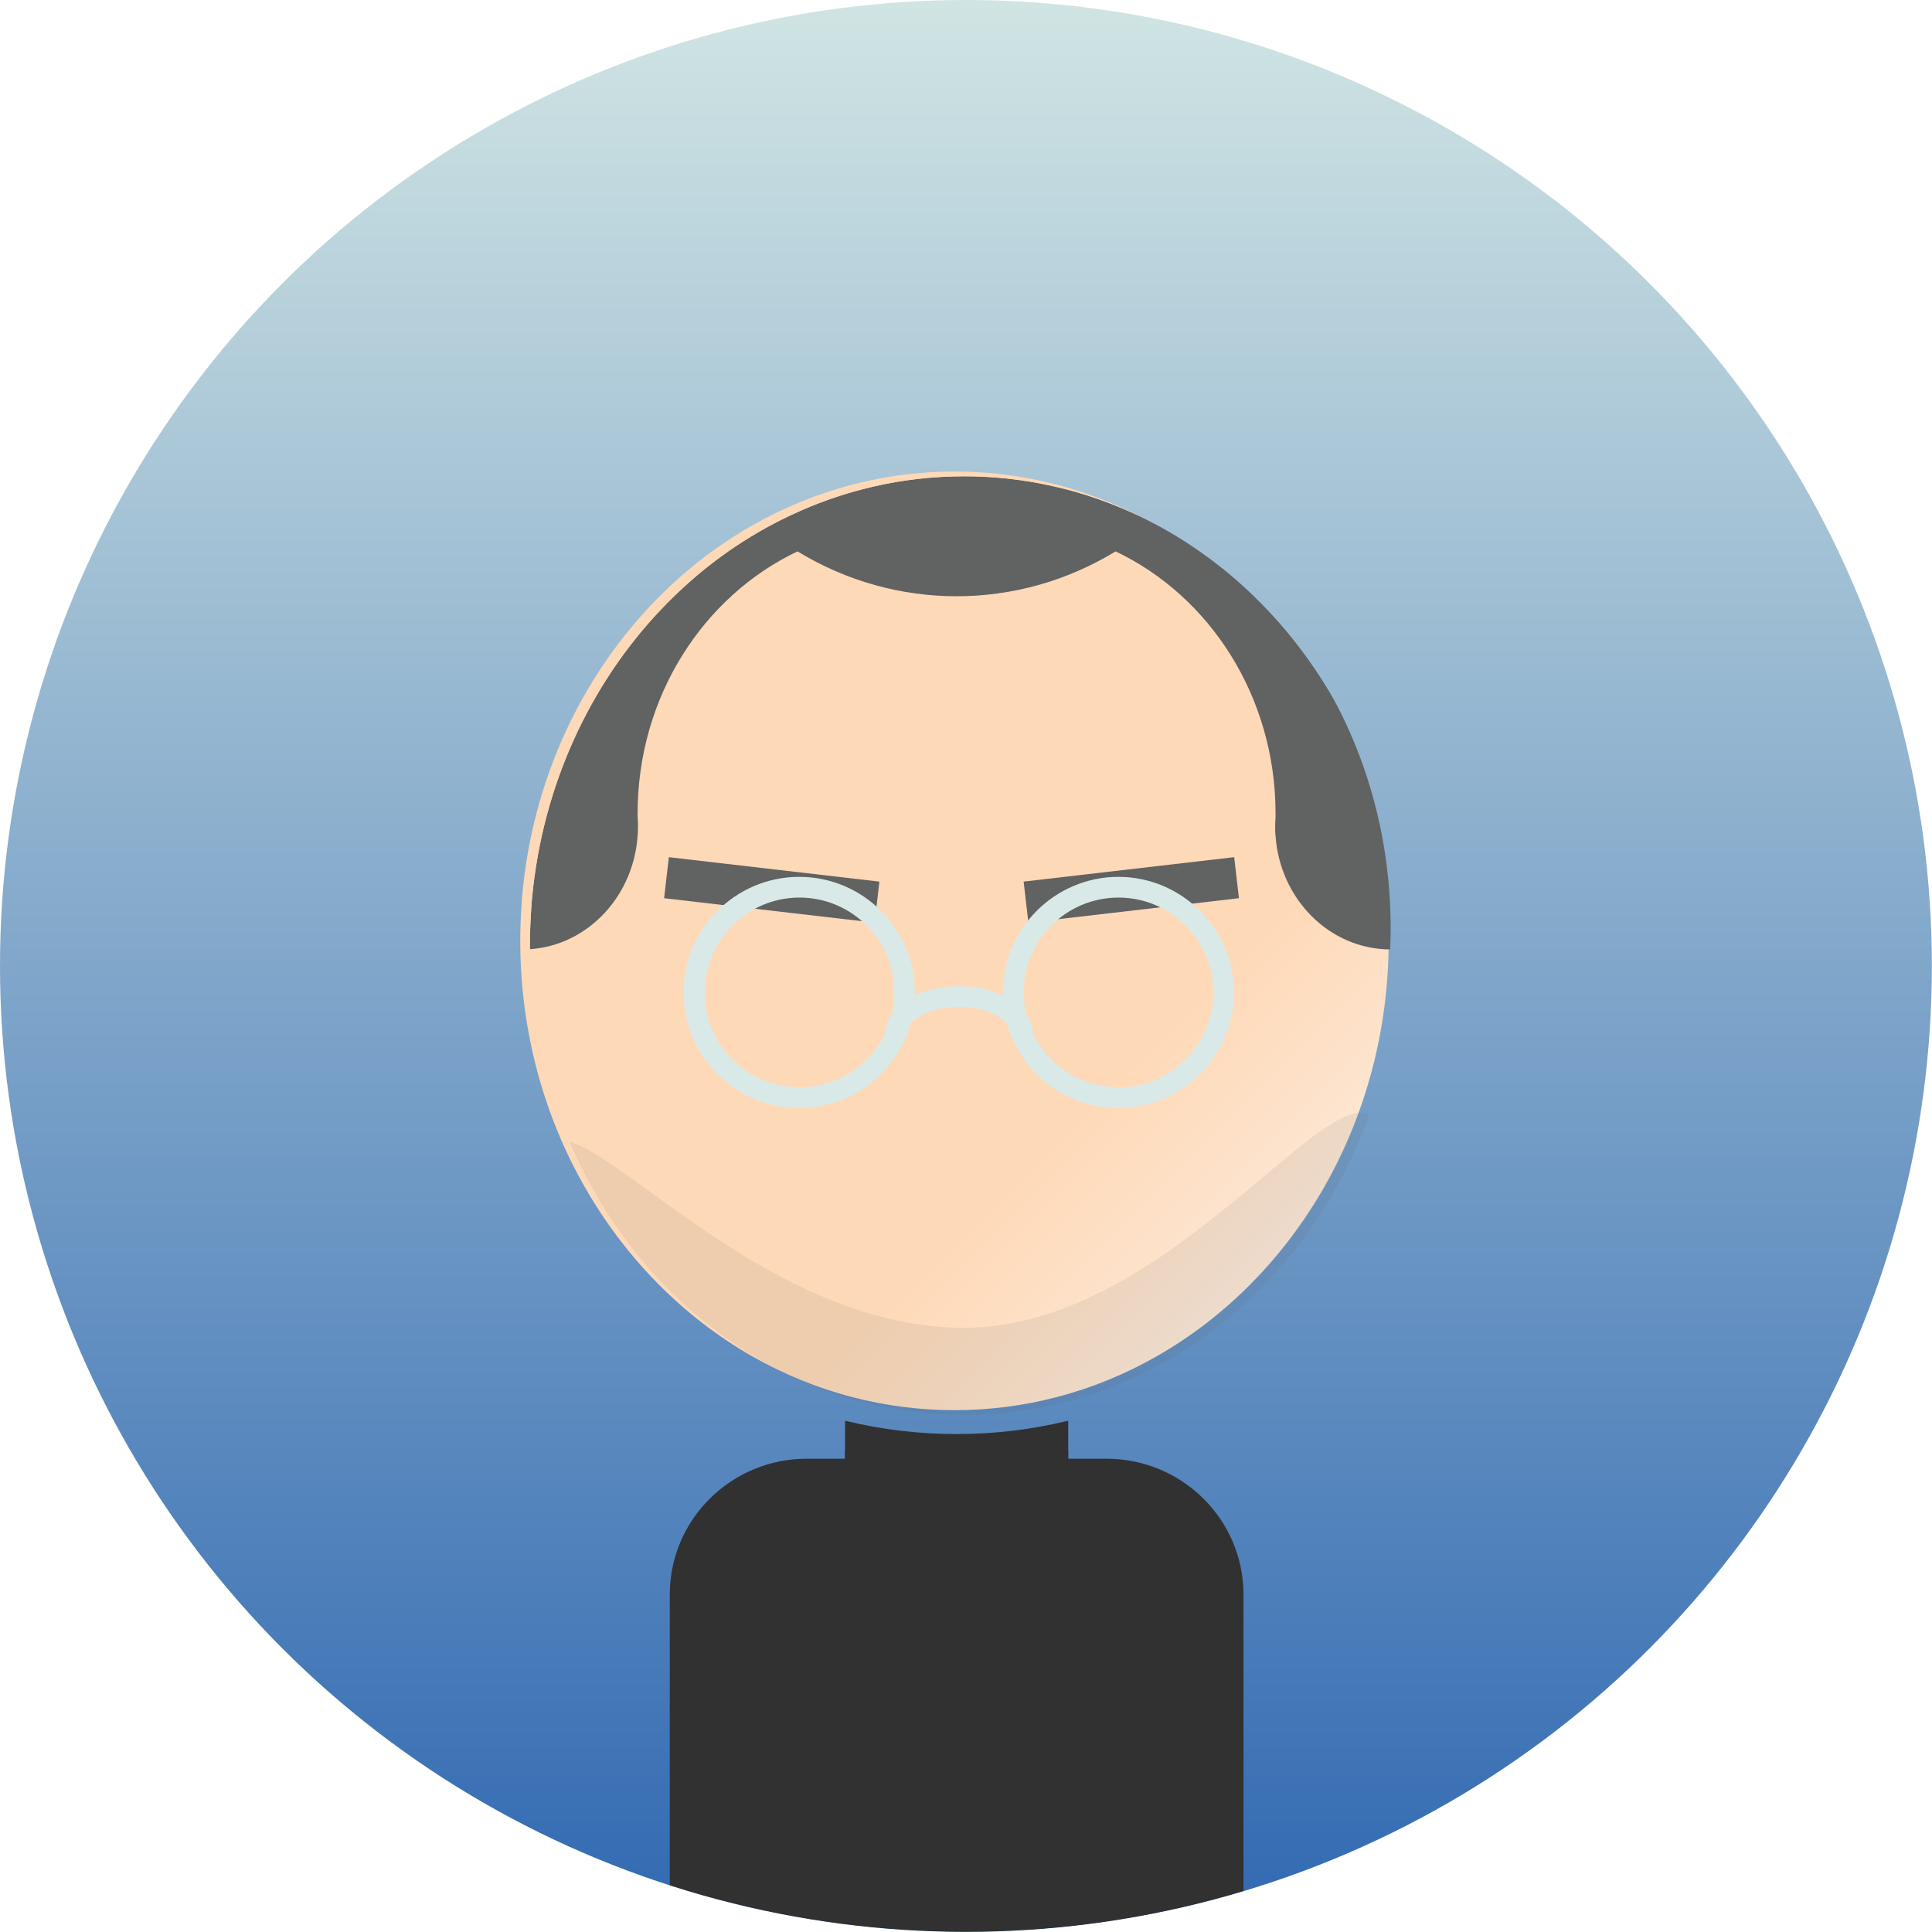
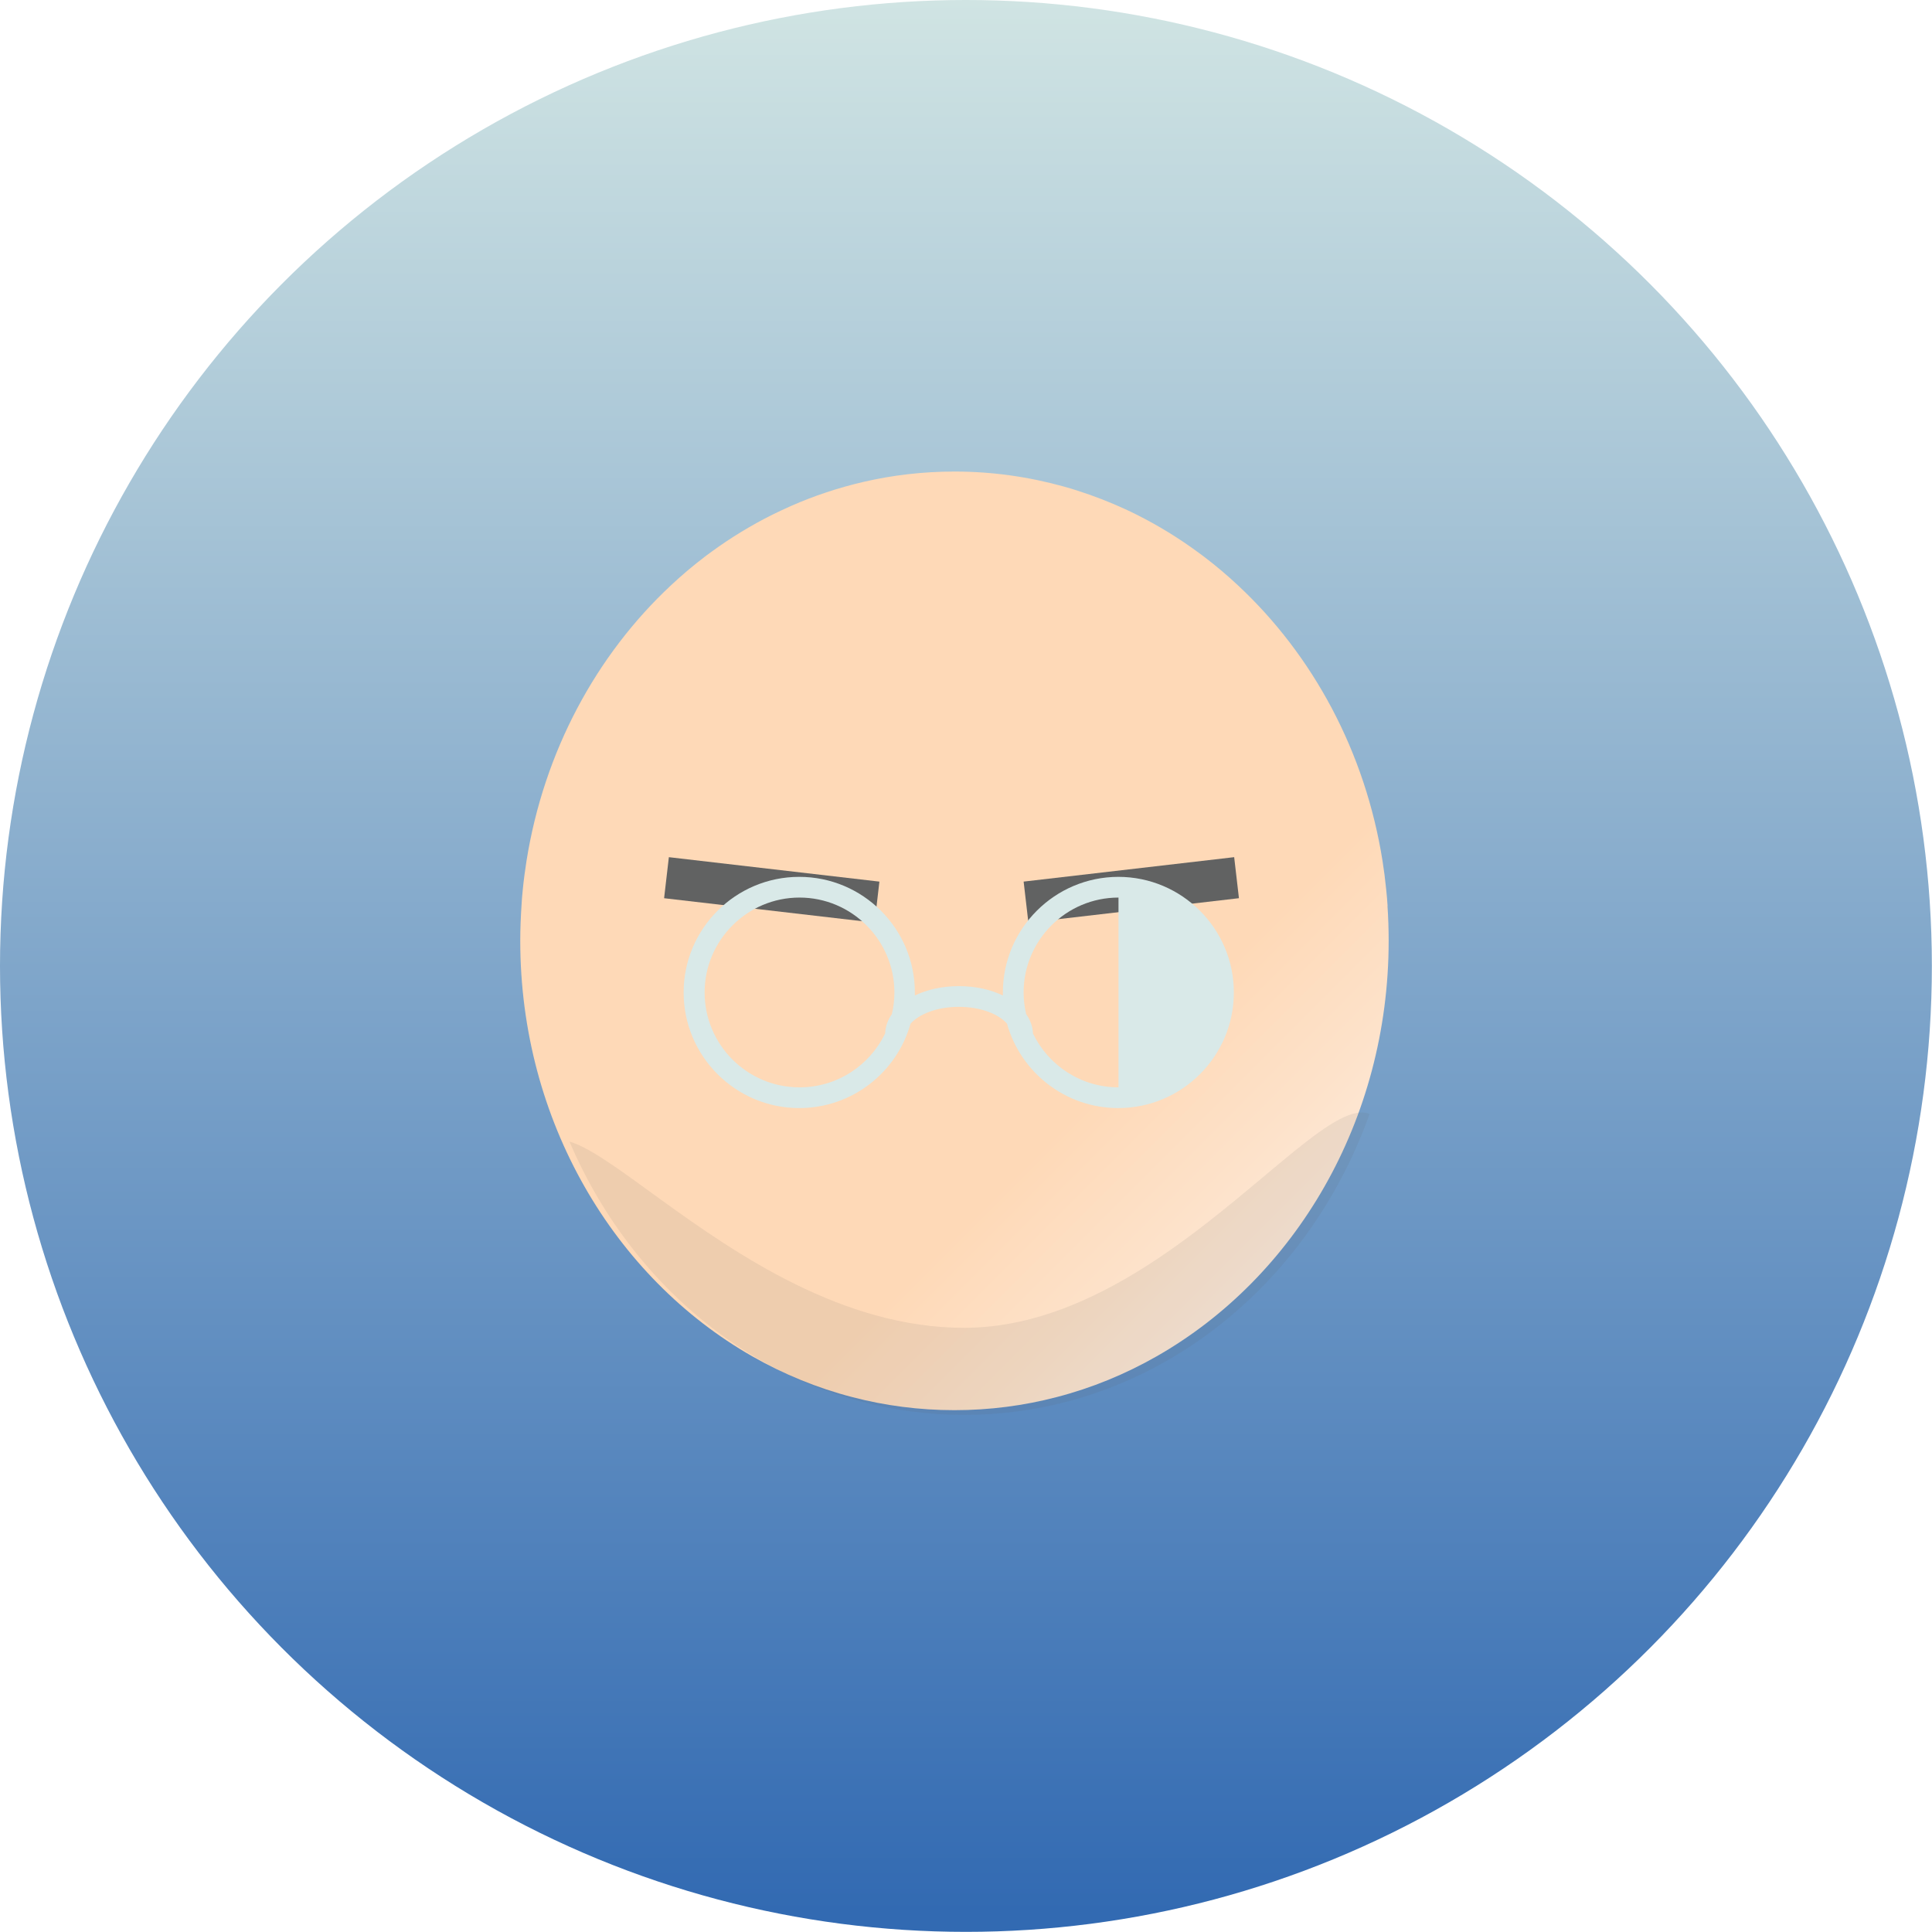
<svg xmlns="http://www.w3.org/2000/svg" id="Ebene_2" data-name="Ebene 2" viewBox="0 0 146.39 146.39">
  <defs>
    <style> .cls-1 { fill: url(#Unbenannter_Verlauf_8); } .cls-2 { fill: #313131; } .cls-3 { fill: #d9e9e8; filter: url(#drop-shadow-5); } .cls-4 { fill: none; } .cls-5, .cls-6, .cls-7 { fill: #616262; } .cls-8 { filter: url(#drop-shadow-4); } .cls-9 { clip-path: url(#clippath-1); } .cls-10 { filter: url(#drop-shadow-1); } .cls-11 { fill: url(#Unbenannter_Verlauf_25); filter: url(#drop-shadow-2); } .cls-6 { filter: url(#drop-shadow-6); } .cls-12 { filter: url(#drop-shadow-3); } .cls-7 { opacity: .1; } .cls-13 { clip-path: url(#clippath-2); } .cls-14 { clip-path: url(#clippath); } </style>
    <linearGradient id="Unbenannter_Verlauf_8" data-name="Unbenannter Verlauf 8" x1="73.19" y1="146.39" x2="73.19" y2="0" gradientUnits="userSpaceOnUse">
      <stop offset=".01" stop-color="#326ab2" />
      <stop offset="1" stop-color="#d0e4e3" />
    </linearGradient>
    <clipPath id="clippath">
      <circle class="cls-4" cx="73.19" cy="73.19" r="73.19" />
    </clipPath>
    <filter id="drop-shadow-1" x="49.56" y="106.44" width="46.08" height="43.68" filterUnits="userSpaceOnUse">
      <feOffset dx="-.57" dy="-.38" />
      <feGaussianBlur result="blur" stdDeviation=".38" />
      <feFlood flood-color="#000" flood-opacity=".75" />
      <feComposite in2="blur" operator="in" />
      <feComposite in="SourceGraphic" />
    </filter>
    <linearGradient id="Unbenannter_Verlauf_25" data-name="Unbenannter Verlauf 25" x1="51.67" y1="47.43" x2="100.12" y2="95.89" gradientUnits="userSpaceOnUse">
      <stop offset=".7" stop-color="#fed9b7" />
      <stop offset=".87" stop-color="#fde2ca" />
      <stop offset="1" stop-color="#fdebdc" />
    </linearGradient>
    <filter id="drop-shadow-2" x="37.77" y="33.93" width="69.36" height="74.88" filterUnits="userSpaceOnUse">
      <feOffset dx="-.73" dy="-.36" />
      <feGaussianBlur result="blur-2" stdDeviation=".55" />
      <feFlood flood-color="#000" flood-opacity=".55" />
      <feComposite in2="blur-2" operator="in" />
      <feComposite in="SourceGraphic" />
    </filter>
    <filter id="drop-shadow-3" x="76.74" y="64.26" width="17.76" height="6.48" filterUnits="userSpaceOnUse">
      <feOffset dx="-.39" dy="0" />
      <feGaussianBlur result="blur-3" stdDeviation=".2" />
      <feFlood flood-color="#000" flood-opacity=".75" />
      <feComposite in2="blur-3" operator="in" />
      <feComposite in="SourceGraphic" />
    </filter>
    <filter id="drop-shadow-4" x="49.62" y="64.26" width="17.76" height="6.48" filterUnits="userSpaceOnUse">
      <feOffset dx="-.39" dy="0" />
      <feGaussianBlur result="blur-4" stdDeviation=".2" />
      <feFlood flood-color="#000" flood-opacity=".75" />
      <feComposite in2="blur-4" operator="in" />
      <feComposite in="SourceGraphic" />
    </filter>
    <filter id="drop-shadow-5" x="50.44" y="65.08" width="45" height="21" filterUnits="userSpaceOnUse">
      <feOffset dx="-.39" dy="-.2" />
      <feGaussianBlur result="blur-5" stdDeviation=".39" />
      <feFlood flood-color="#000" flood-opacity=".55" />
      <feComposite in2="blur-5" operator="in" />
      <feComposite in="SourceGraphic" />
    </filter>
    <clipPath id="clippath-1">
-       <path class="cls-4" d="M105.87,69.01c-.03-.43-.06-.86-.11-1.28-.07-.71-.16-1.42-.27-2.11h0c-1.31-8.31-5.29-15.62-10.95-20.9-.81-.76-1.65-1.47-2.53-2.14-.07-.05-.13-.1-.2-.15-.09-.07-.18-.13-.27-.2-1.48-1.09-3.04-2.05-4.68-2.87-.57-.29-1.15-.55-1.73-.8-1.23-.52-2.49-.97-3.78-1.33-2.65-.74-5.43-1.14-8.29-1.14-2.38,0-4.7.27-6.93.79-1.89.44-3.72,1.05-5.47,1.82-.47.21-.94.43-1.41.66-1.6.8-3.13,1.73-4.57,2.78-.12.09-.25.18-.37.27-.07.05-.14.1-.21.16-.88.67-1.72,1.38-2.53,2.14-5.66,5.28-9.63,12.6-10.95,20.9-.11.72-.21,1.44-.28,2.17-.04.37-.07.74-.09,1.11-.06.91-.1,1.83-.1,2.75,0,13.66,7.13,25.53,17.58,31.49,2.37,1.35,4.91,2.4,7.58,3.09,2.48.65,5.08.99,7.74.99s5.26-.34,7.74-.99c2.67-.69,5.21-1.74,7.58-3.09,10.46-5.96,17.58-17.82,17.58-31.49,0-.89-.03-1.77-.09-2.65Z" />
-     </clipPath>
+       </clipPath>
    <filter id="drop-shadow-6" x="38.82" y="34.5" width="67.2" height="38.16" filterUnits="userSpaceOnUse">
      <feOffset dx="-.59" dy="-.2" />
      <feGaussianBlur result="blur-6" stdDeviation=".2" />
      <feFlood flood-color="#000" flood-opacity=".65" />
      <feComposite in2="blur-6" operator="in" />
      <feComposite in="SourceGraphic" />
    </filter>
    <clipPath id="clippath-2">
      <path class="cls-4" d="M105.87,69.01c-.03-.43-.06-.86-.11-1.28-.07-.71-.16-1.42-.27-2.11h0c-1.31-8.31-5.29-15.62-10.95-20.9-.81-.76-1.65-1.47-2.53-2.14-.07-.05-.13-.1-.2-.15-.09-.07-.18-.13-.27-.2-1.48-1.09-3.04-2.05-4.68-2.87-.57-.29-1.15-.55-1.73-.8-1.23-.52-2.49-.97-3.78-1.33-2.65-.74-5.43-1.14-8.29-1.14-2.38,0-4.7.27-6.93.79-1.89.44-3.72,1.05-5.47,1.82-.47.21-.94.43-1.41.66-1.6.8-3.13,1.73-4.57,2.78-.12.09-.25.18-.37.27-.07.05-.14.1-.21.16-.88.67-1.72,1.38-2.53,2.14-5.66,5.28-9.63,12.6-10.95,20.9-.11.72-.21,1.44-.28,2.17-.04.37-.07.74-.09,1.11-.06.91-.1,1.83-.1,2.75,0,13.66,7.13,25.53,17.58,31.49,2.37,1.35,4.91,2.4,7.58,3.09,2.48.65,5.08.99,7.74.99s5.26-.34,7.74-.99c2.67-.69,5.21-1.74,7.58-3.09,10.46-5.96,17.58-17.82,17.58-31.49,0-.89-.03-1.77-.09-2.65Z" />
    </clipPath>
  </defs>
  <g id="BG">
    <circle class="cls-1" cx="73.19" cy="73.19" r="73.19" />
  </g>
  <g id="Formen">
    <g class="cls-14">
      <g>
        <g class="cls-10">
-           <path class="cls-2" d="M94.79,121.26v27.78h-43.47v-27.78s0-.07,0-.11c.03-5.68,4.69-10.24,10.37-10.24h2.91v-.68c1.17.29,2.37.52,3.58.68,1.59.22,3.22.33,4.87.33s3.28-.11,4.88-.33c1.21-.17,2.4-.39,3.58-.68v.68h2.91c5.68,0,10.34,4.56,10.37,10.24,0,.04,0,.07,0,.11Z" />
-           <path class="cls-2" d="M81.51,108.05v4.37h-16.91v-4.37h.09c2.68.65,5.48.99,8.36.99s5.68-.34,8.36-.99h.09Z" />
-         </g>
+           </g>
        <path class="cls-11" d="M105.87,69.01c-.03-.43-.06-.86-.11-1.28-.07-.71-.16-1.42-.27-2.11h0c-1.31-8.31-5.29-15.62-10.95-20.9-.81-.76-1.65-1.47-2.53-2.14-.07-.05-.13-.1-.2-.15-.09-.07-.18-.13-.27-.2-1.48-1.09-3.04-2.05-4.68-2.87-.57-.29-1.15-.55-1.73-.8-1.23-.52-2.49-.97-3.78-1.33-2.65-.74-5.43-1.14-8.29-1.14-2.38,0-4.7.27-6.93.79-1.89.44-3.72,1.05-5.47,1.82-.47.21-.94.43-1.41.66-1.6.8-3.13,1.73-4.57,2.78-.12.09-.25.18-.37.27-.07.05-.14.1-.21.16-.88.67-1.72,1.38-2.53,2.14-5.66,5.28-9.63,12.6-10.95,20.9-.11.72-.21,1.44-.28,2.17-.04.37-.07.74-.09,1.11-.06.91-.1,1.83-.1,2.75,0,13.66,7.13,25.53,17.58,31.49,2.37,1.35,4.91,2.4,7.58,3.09,2.48.65,5.08.99,7.74.99s5.26-.34,7.74-.99c2.67-.69,5.21-1.74,7.58-3.09,10.46-5.96,17.58-17.82,17.58-31.49,0-.89-.03-1.77-.09-2.65Z" />
        <g class="cls-12">
          <rect class="cls-5" x="78.08" y="65.86" width="16.06" height="3.13" transform="translate(-7.2 10.38) rotate(-6.62)" />
        </g>
        <g class="cls-8">
          <rect class="cls-5" x="57.3" y="59.39" width="3.13" height="16.06" transform="translate(-14.89 118.13) rotate(-83.38)" />
        </g>
-         <path class="cls-3" d="M85.14,66.64c-4.83,0-8.76,3.93-8.76,8.76,0,.08,0,.15,0,.23-.93-.45-2.07-.71-3.33-.71s-2.41.26-3.34.71c0-.08,0-.15,0-.23,0-4.83-3.93-8.76-8.76-8.76s-8.76,3.93-8.76,8.76,3.93,8.76,8.76,8.76c4.01,0,7.4-2.71,8.43-6.39.62-.7,1.95-1.28,3.66-1.28s3.03.57,3.65,1.27c1.03,3.69,4.42,6.4,8.43,6.4,4.83,0,8.76-3.93,8.76-8.76s-3.93-8.76-8.76-8.76ZM60.97,82.59c-3.97,0-7.19-3.23-7.19-7.19s3.23-7.19,7.19-7.19,7.19,3.23,7.19,7.19c0,.57-.07,1.11-.19,1.64-.31.44-.49.94-.51,1.46-1.16,2.42-3.63,4.09-6.49,4.09ZM85.14,82.59c-2.85,0-5.32-1.67-6.48-4.08-.02-.53-.21-1.03-.52-1.48-.12-.53-.19-1.07-.19-1.63,0-3.97,3.23-7.19,7.19-7.19s7.19,3.23,7.19,7.19-3.23,7.19-7.19,7.19Z" />
+         <path class="cls-3" d="M85.14,66.64c-4.83,0-8.76,3.93-8.76,8.76,0,.08,0,.15,0,.23-.93-.45-2.07-.71-3.33-.71s-2.41.26-3.34.71c0-.08,0-.15,0-.23,0-4.83-3.93-8.76-8.76-8.76s-8.76,3.93-8.76,8.76,3.93,8.76,8.76,8.76c4.01,0,7.4-2.71,8.43-6.39.62-.7,1.95-1.28,3.66-1.28s3.03.57,3.65,1.27c1.03,3.69,4.42,6.4,8.43,6.4,4.83,0,8.76-3.93,8.76-8.76s-3.93-8.76-8.76-8.76ZM60.97,82.59c-3.97,0-7.19-3.23-7.19-7.19s3.23-7.19,7.19-7.19,7.19,3.23,7.19,7.19c0,.57-.07,1.11-.19,1.64-.31.44-.49.94-.51,1.46-1.16,2.42-3.63,4.09-6.49,4.09ZM85.14,82.59c-2.85,0-5.32-1.67-6.48-4.08-.02-.53-.21-1.03-.52-1.48-.12-.53-.19-1.07-.19-1.63,0-3.97,3.23-7.19,7.19-7.19Z" />
        <g class="cls-9">
          <path class="cls-6" d="M105.87,67.92c-.03-.42-.06-.84-.11-1.26-.07-.7-.16-1.39-.27-2.08h0c-.58-3.62-1.68-7.04-3.22-10.19-1.94-3.97-4.57-7.49-7.72-10.38-.81-.74-1.65-1.45-2.53-2.11-.07-.05-.13-.1-.2-.15-.09-.07-.18-.13-.27-.19-1-.73-2.04-1.39-3.12-2-.51-.29-1.03-.57-1.56-.82-.57-.28-1.15-.54-1.73-.79-1.23-.51-2.49-.95-3.78-1.31-2.65-.73-5.42-1.12-8.29-1.12-2.38,0-4.69.27-6.93.78-1.89.43-3.72,1.03-5.47,1.79-.47.2-.94.42-1.4.65-.53.26-1.05.53-1.56.82h0c-1.04.58-2.04,1.22-3.01,1.92-.12.09-.24.18-.37.27-.07.05-.14.1-.21.15-.88.66-1.72,1.36-2.53,2.11-3.15,2.9-5.78,6.42-7.72,10.38-1.54,3.15-2.64,6.57-3.22,10.19-.11.71-.21,1.42-.28,2.14-.04.36-.07.73-.09,1.09-.06.89-.1,1.8-.1,2.71,0,.54.01,1.08.04,1.62,4.59-.02,8.34-3.8,8.68-8.59.02-.24.03-.48.03-.72s0-.48-.03-.72v-.26c0-8.86,4.98-16.48,12.12-19.87,3.72,2.27,7.89,3.4,12.05,3.4s8.33-1.13,12.05-3.4c7.14,3.39,12.12,11.01,12.12,19.87v.26c-.02.24-.03.48-.03.72s0,.48.03.72c.34,4.79,4.1,8.57,8.68,8.59.02-.54.04-1.08.04-1.62,0-.88-.03-1.75-.09-2.61Z" />
        </g>
        <g class="cls-13">
          <path class="cls-7" d="M105.23,89.43c0,16.22-13.87,31.32-32.18,31.32s-32.18-15.11-32.18-31.32c0-10.96,13.87,11.18,32.18,11.18s32.18-27.4,32.18-11.18Z" />
        </g>
      </g>
    </g>
  </g>
</svg>